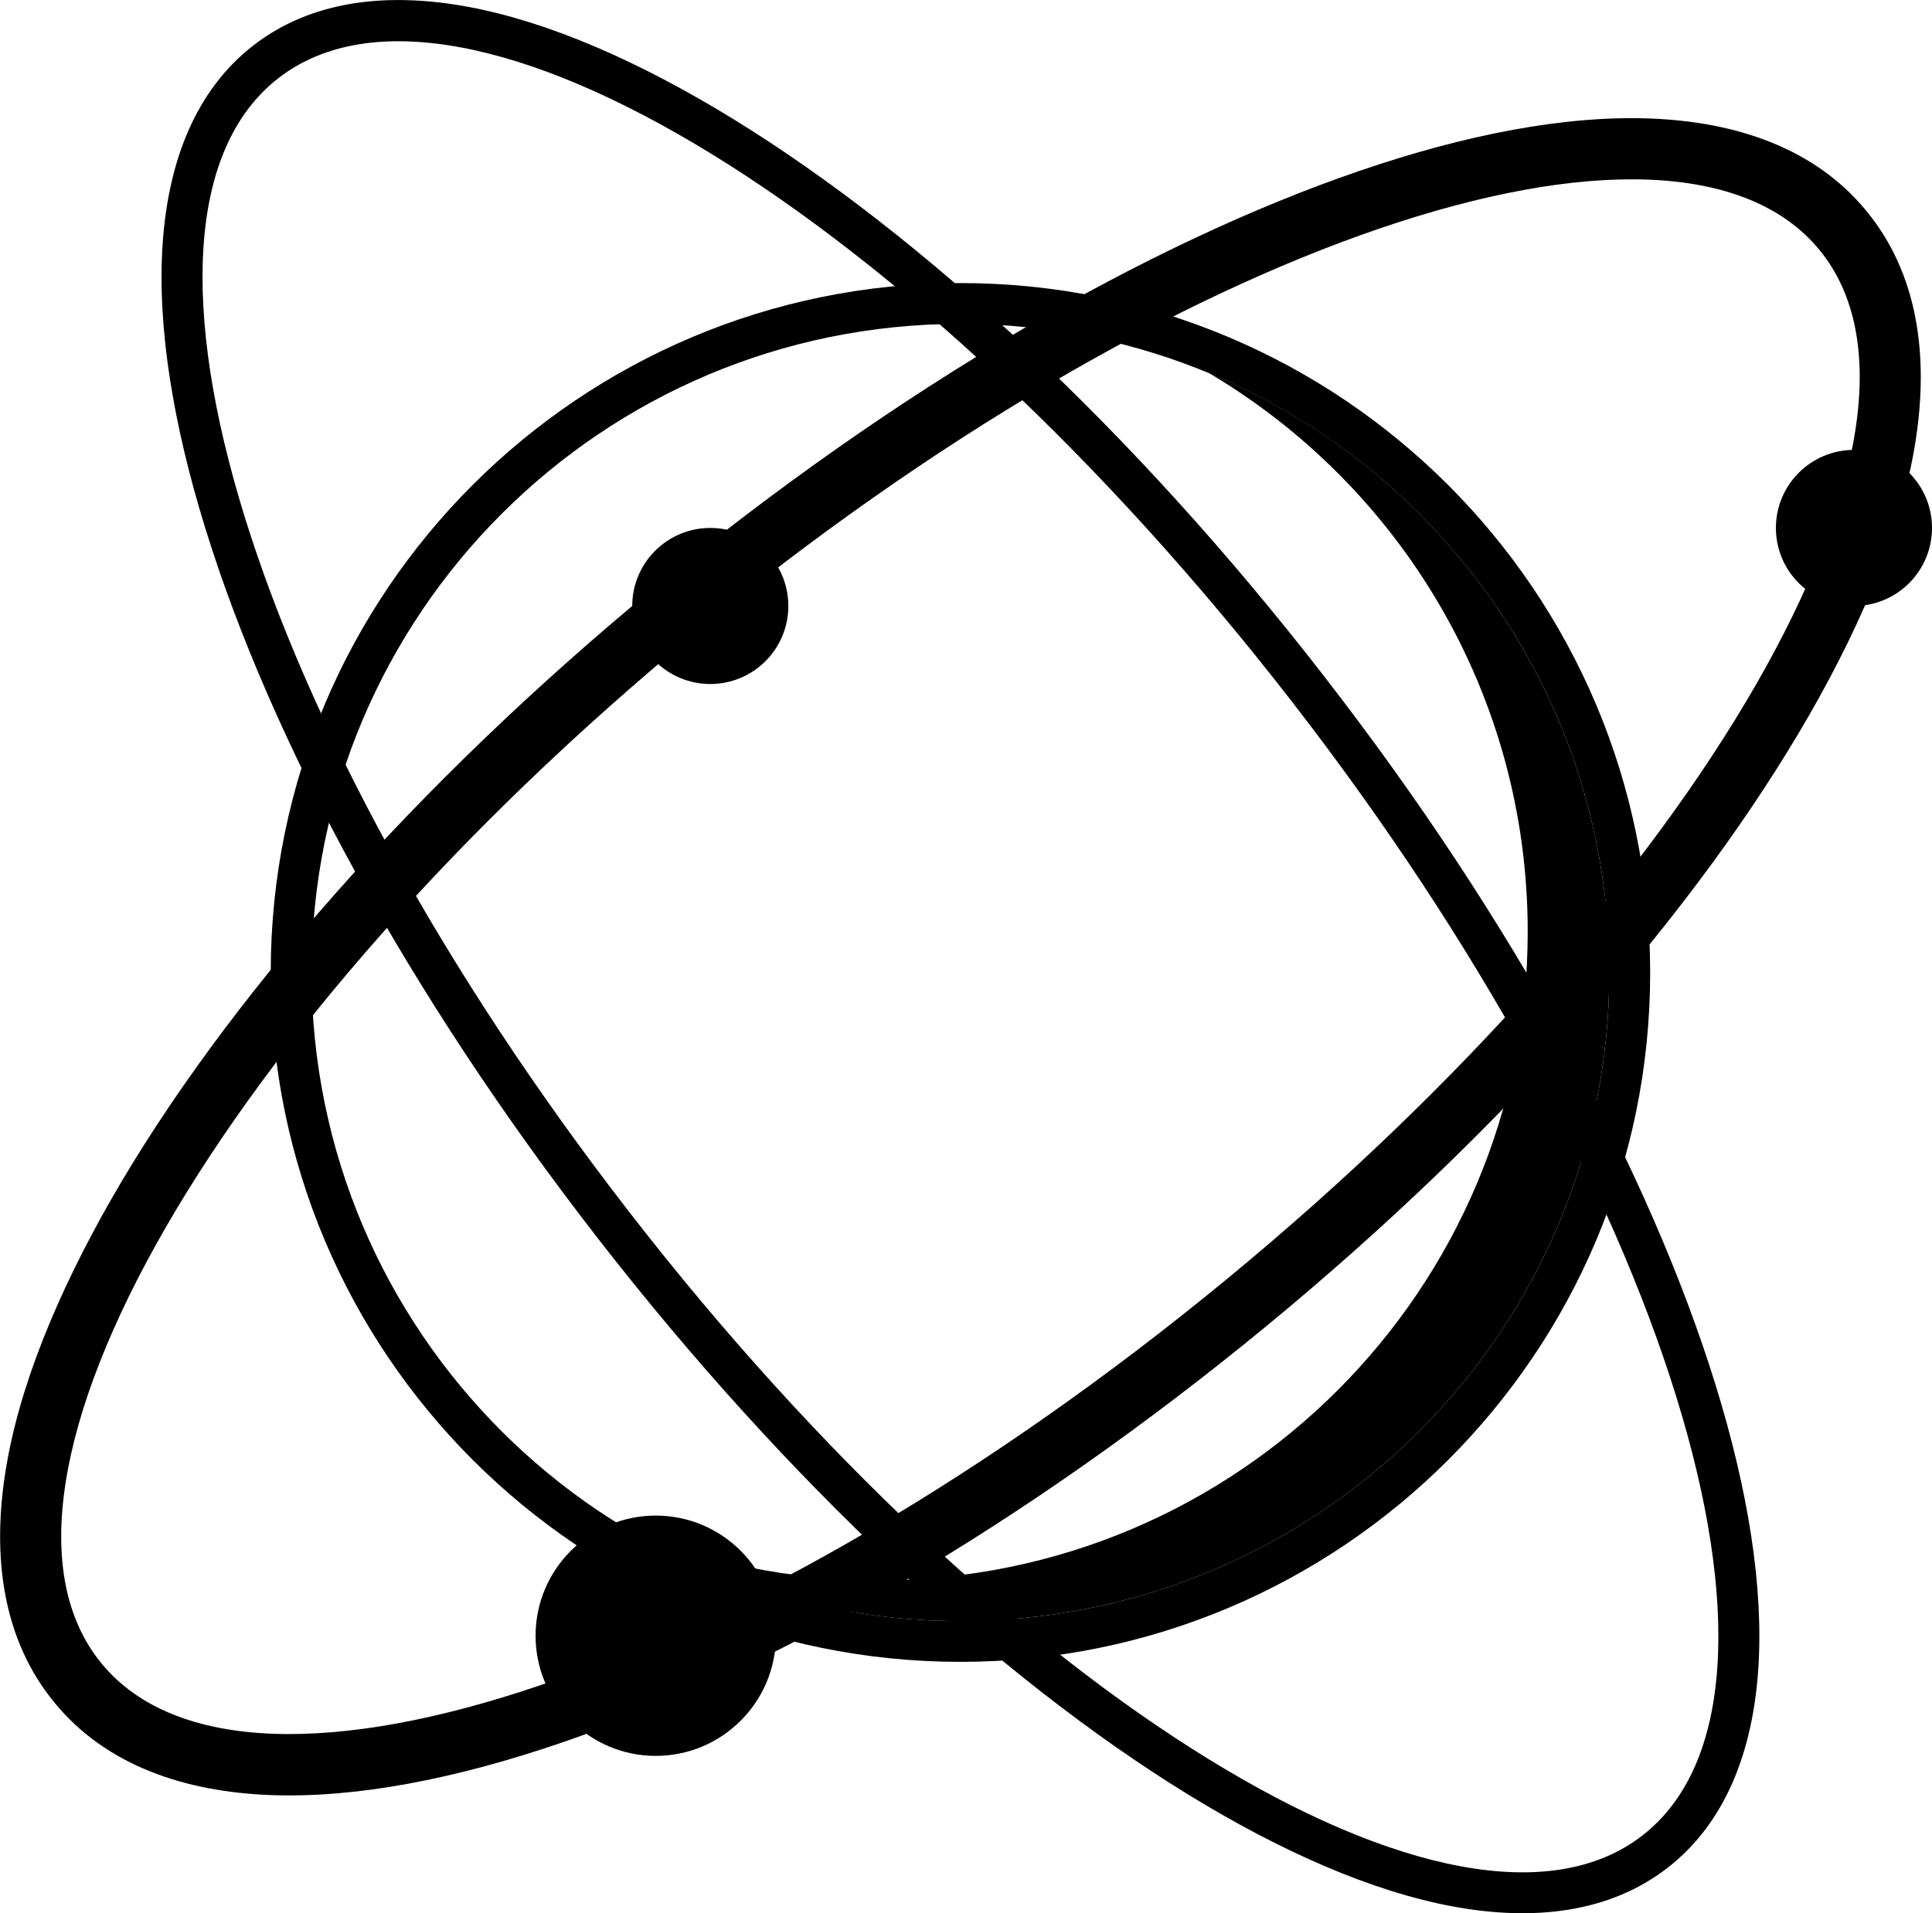
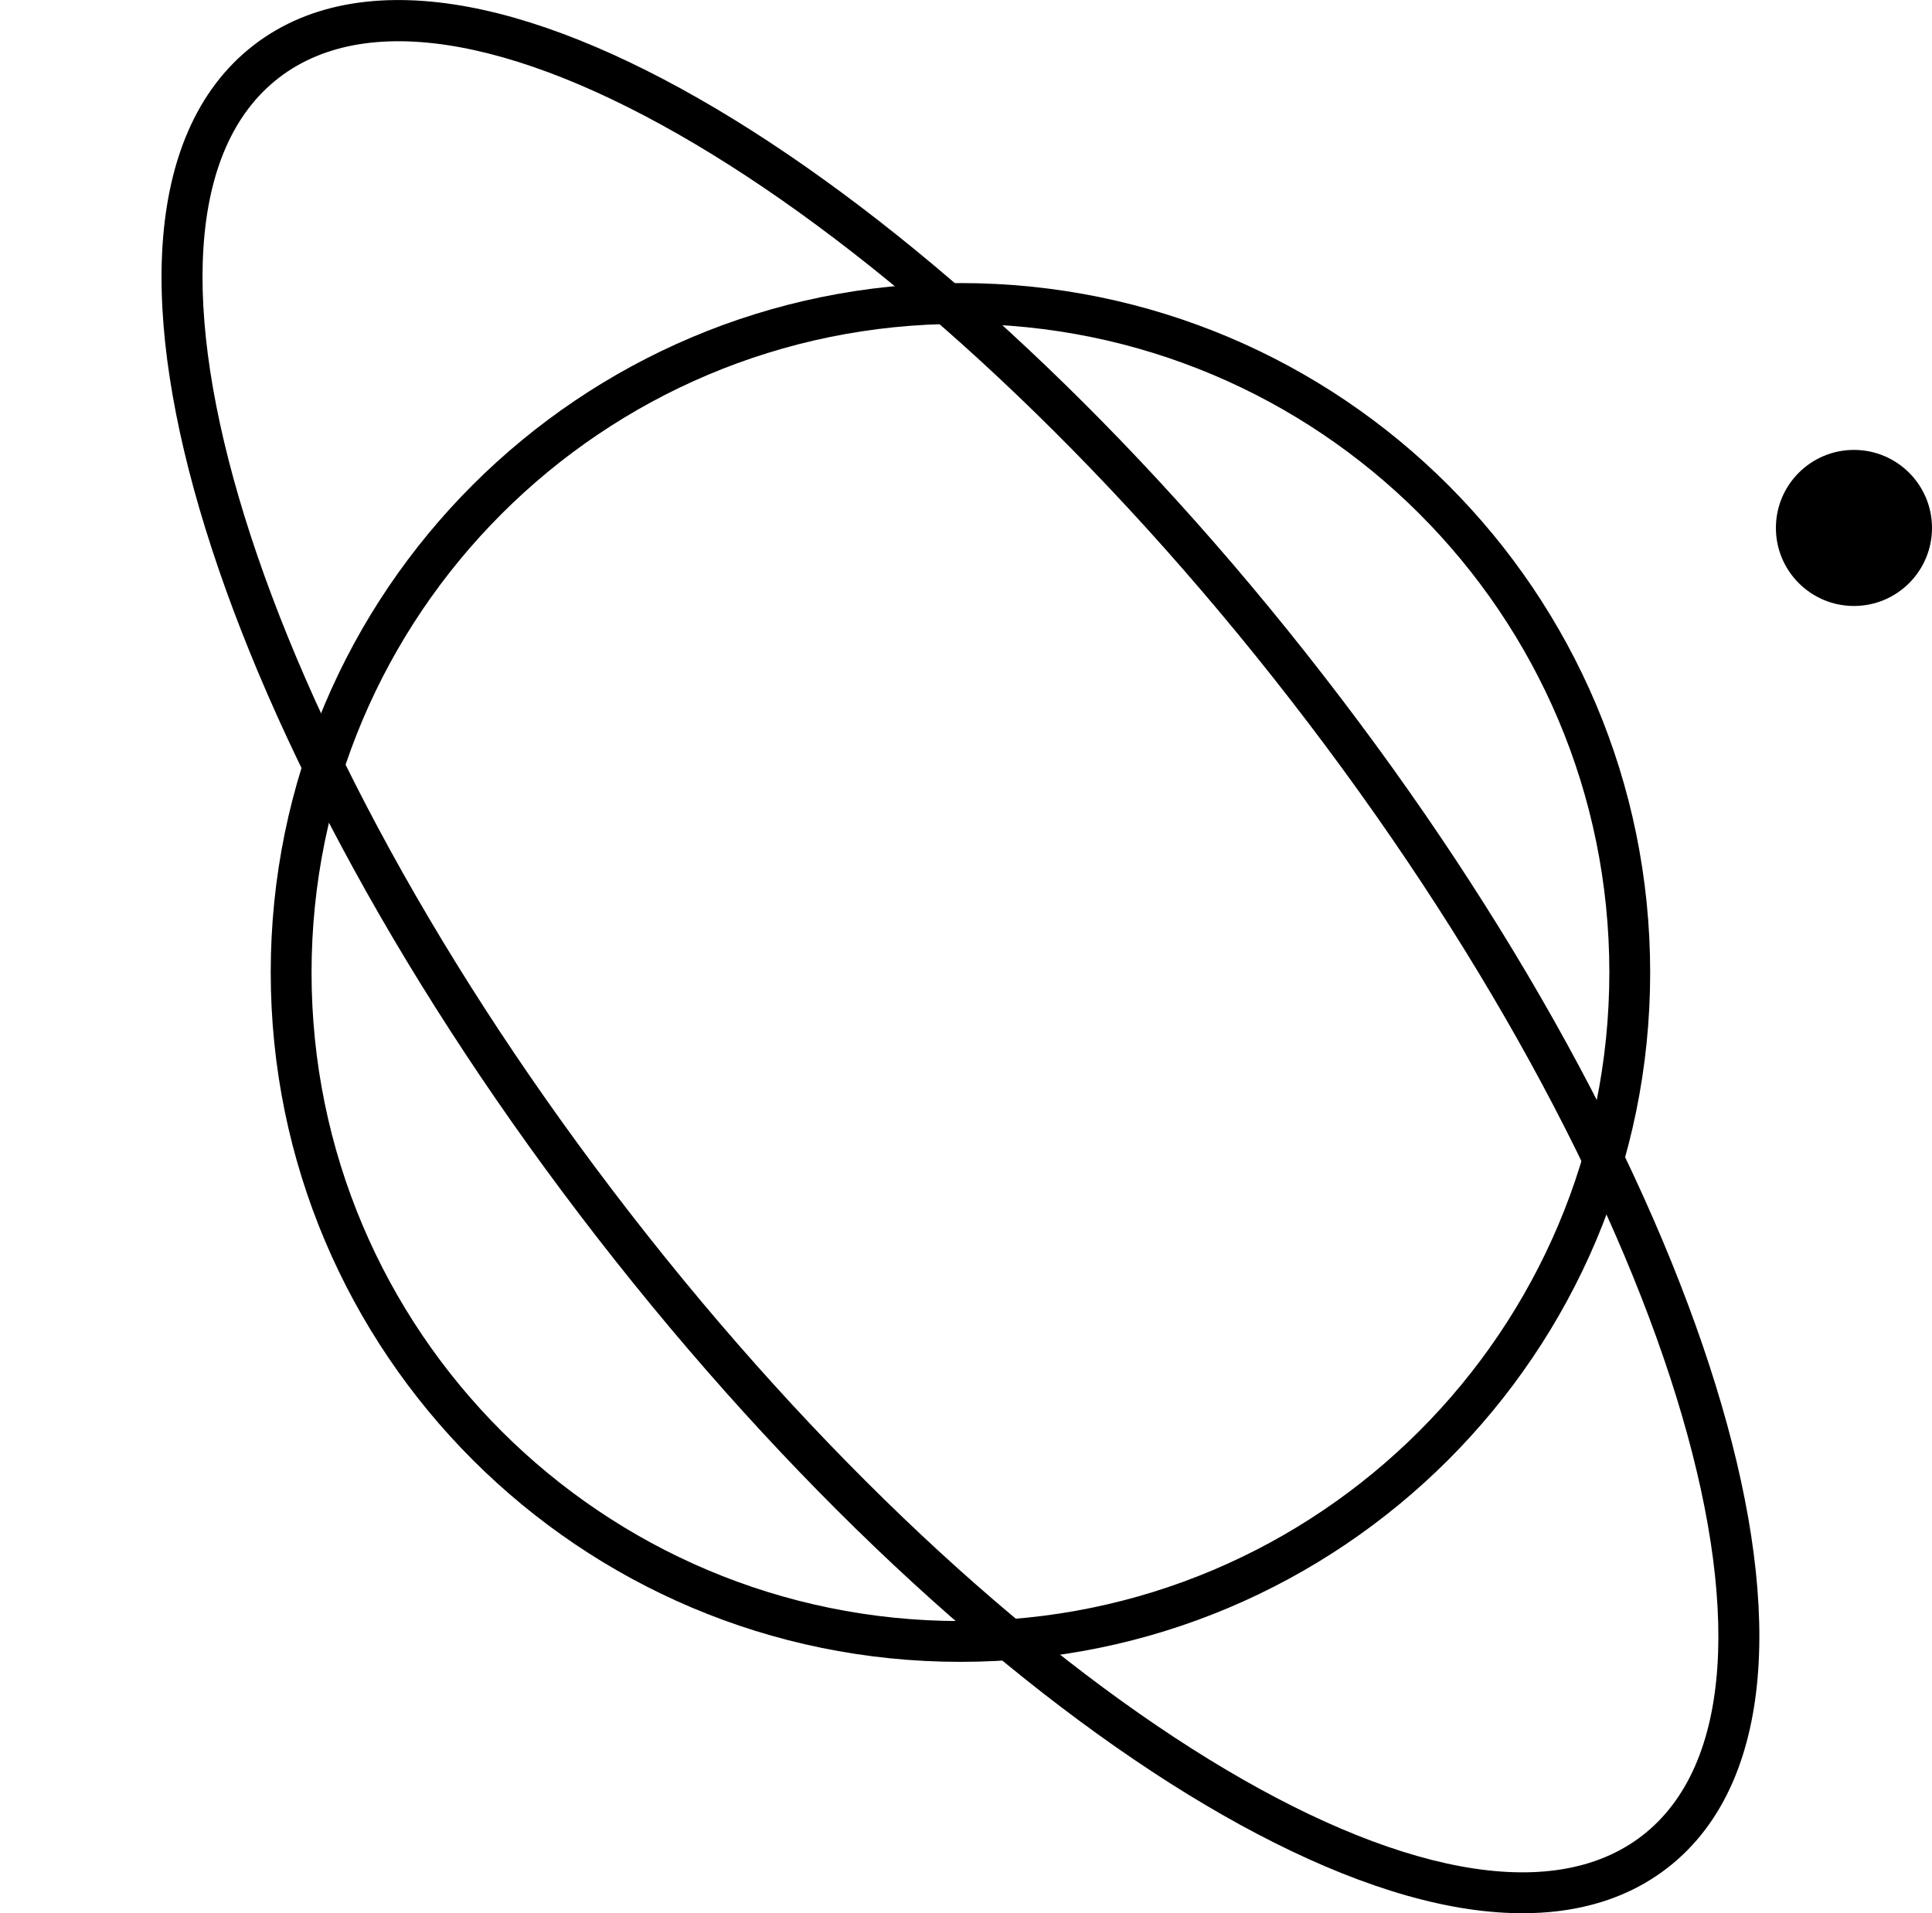
<svg xmlns="http://www.w3.org/2000/svg" version="1.1" id="Layer_1" x="0px" y="0px" viewBox="0 0 591.6 586" style="enable-background:new 0 0 591.6 586;" xml:space="preserve">
  <style type="text/css"> .st0{fill-rule:evenodd;clip-rule:evenodd;} </style>
  <path class="st0" d="M505.3,297.9c0,116.6-94.6,211.1-211.2,211.1S82.9,414.5,82.9,297.8S177.5,86.7,294.1,86.7 S505.3,181.2,505.3,297.9z M294.1,496.5c109.7,0,198.7-88.9,198.7-198.7s-89-198.6-198.7-198.6S95.4,188.1,95.4,297.9 S184.4,496.5,294.1,496.5z" />
-   <path class="st0" d="M269.1,484c109.7,0,198.7-88.9,198.7-198.7c0-72.8-39.2-136.5-97.7-171.1c72,29.8,122.7,100.8,122.7,183.6 c0,109.7-88.9,198.7-198.7,198.7c-36.9,0-71.4-10-101-27.5C216.5,478.7,242.2,484,269.1,484z" />
  <path class="st0" d="M62.9,161.9c20,64.7,61.7,142.1,120.1,217.3S305.9,514,363.6,549.5c28.8,17.7,56.5,29.8,81.2,34.4 c24.7,4.6,48,2,65.8-11.8s26.1-35.7,27.8-60.8s-3.1-54.9-13.1-87.2c-20-64.7-61.7-142.1-120.1-217.3 C346.9,131.6,282.3,72,224.6,36.5c-28.8-17.7-56.5-29.8-81.2-34.4s-48-2-65.8,11.8S51.5,49.6,49.8,74.7S52.9,129.6,62.9,161.9z M192.9,371.5C77.6,222.9,29.4,67.2,85.3,23.9s194.7,42,310,190.6s163.5,304.3,107.6,347.7C447,605.5,308.2,520.2,192.9,371.5z" />
-   <path class="st0" d="M553.9,219.2c-34.2,59.5-92.5,126.4-166.4,187.2S236.8,511.6,171.8,533.8c-32.4,11.1-62.9,17-89,16 s-50.3-9-66.1-28.3C0.8,502.2-2.4,477,1.6,451.2c4-25.9,15.7-54.6,32.7-84.3c34.2-59.5,92.5-126.4,166.4-187.2 S351.4,74.5,416.4,52.3c32.4-11.1,62.9-17,89-16s50.3,9,66.1,28.3c15.9,19.3,19.1,44.5,15.1,70.3C582.6,160.7,571,189.5,553.9,219.2 z M375.5,391.9C520.8,272.3,602,131.1,557.1,76.5c-45-54.6-199.2-2-344.4,117.6S-13.8,454.9,31.1,509.5 C76.1,564.2,230.3,511.5,375.5,391.9z" />
  <path d="M591.6,161.7c0,13.2-10.7,23.9-23.9,23.9s-23.9-10.7-23.9-23.9c0-13.2,10.7-23.9,23.9-23.9S591.6,148.5,591.6,161.7z" />
-   <path d="M241.4,185.6c0,13.2-10.7,23.9-23.9,23.9c-13.2,0-23.9-10.7-23.9-23.9c0-13.2,10.7-23.9,23.9-23.9 C230.7,161.7,241.4,172.4,241.4,185.6z" />
-   <path d="M237.6,501c0,20.3-16.5,36.8-36.8,36.8S164,521.3,164,501s16.5-36.8,36.8-36.8S237.6,480.7,237.6,501z" />
</svg>